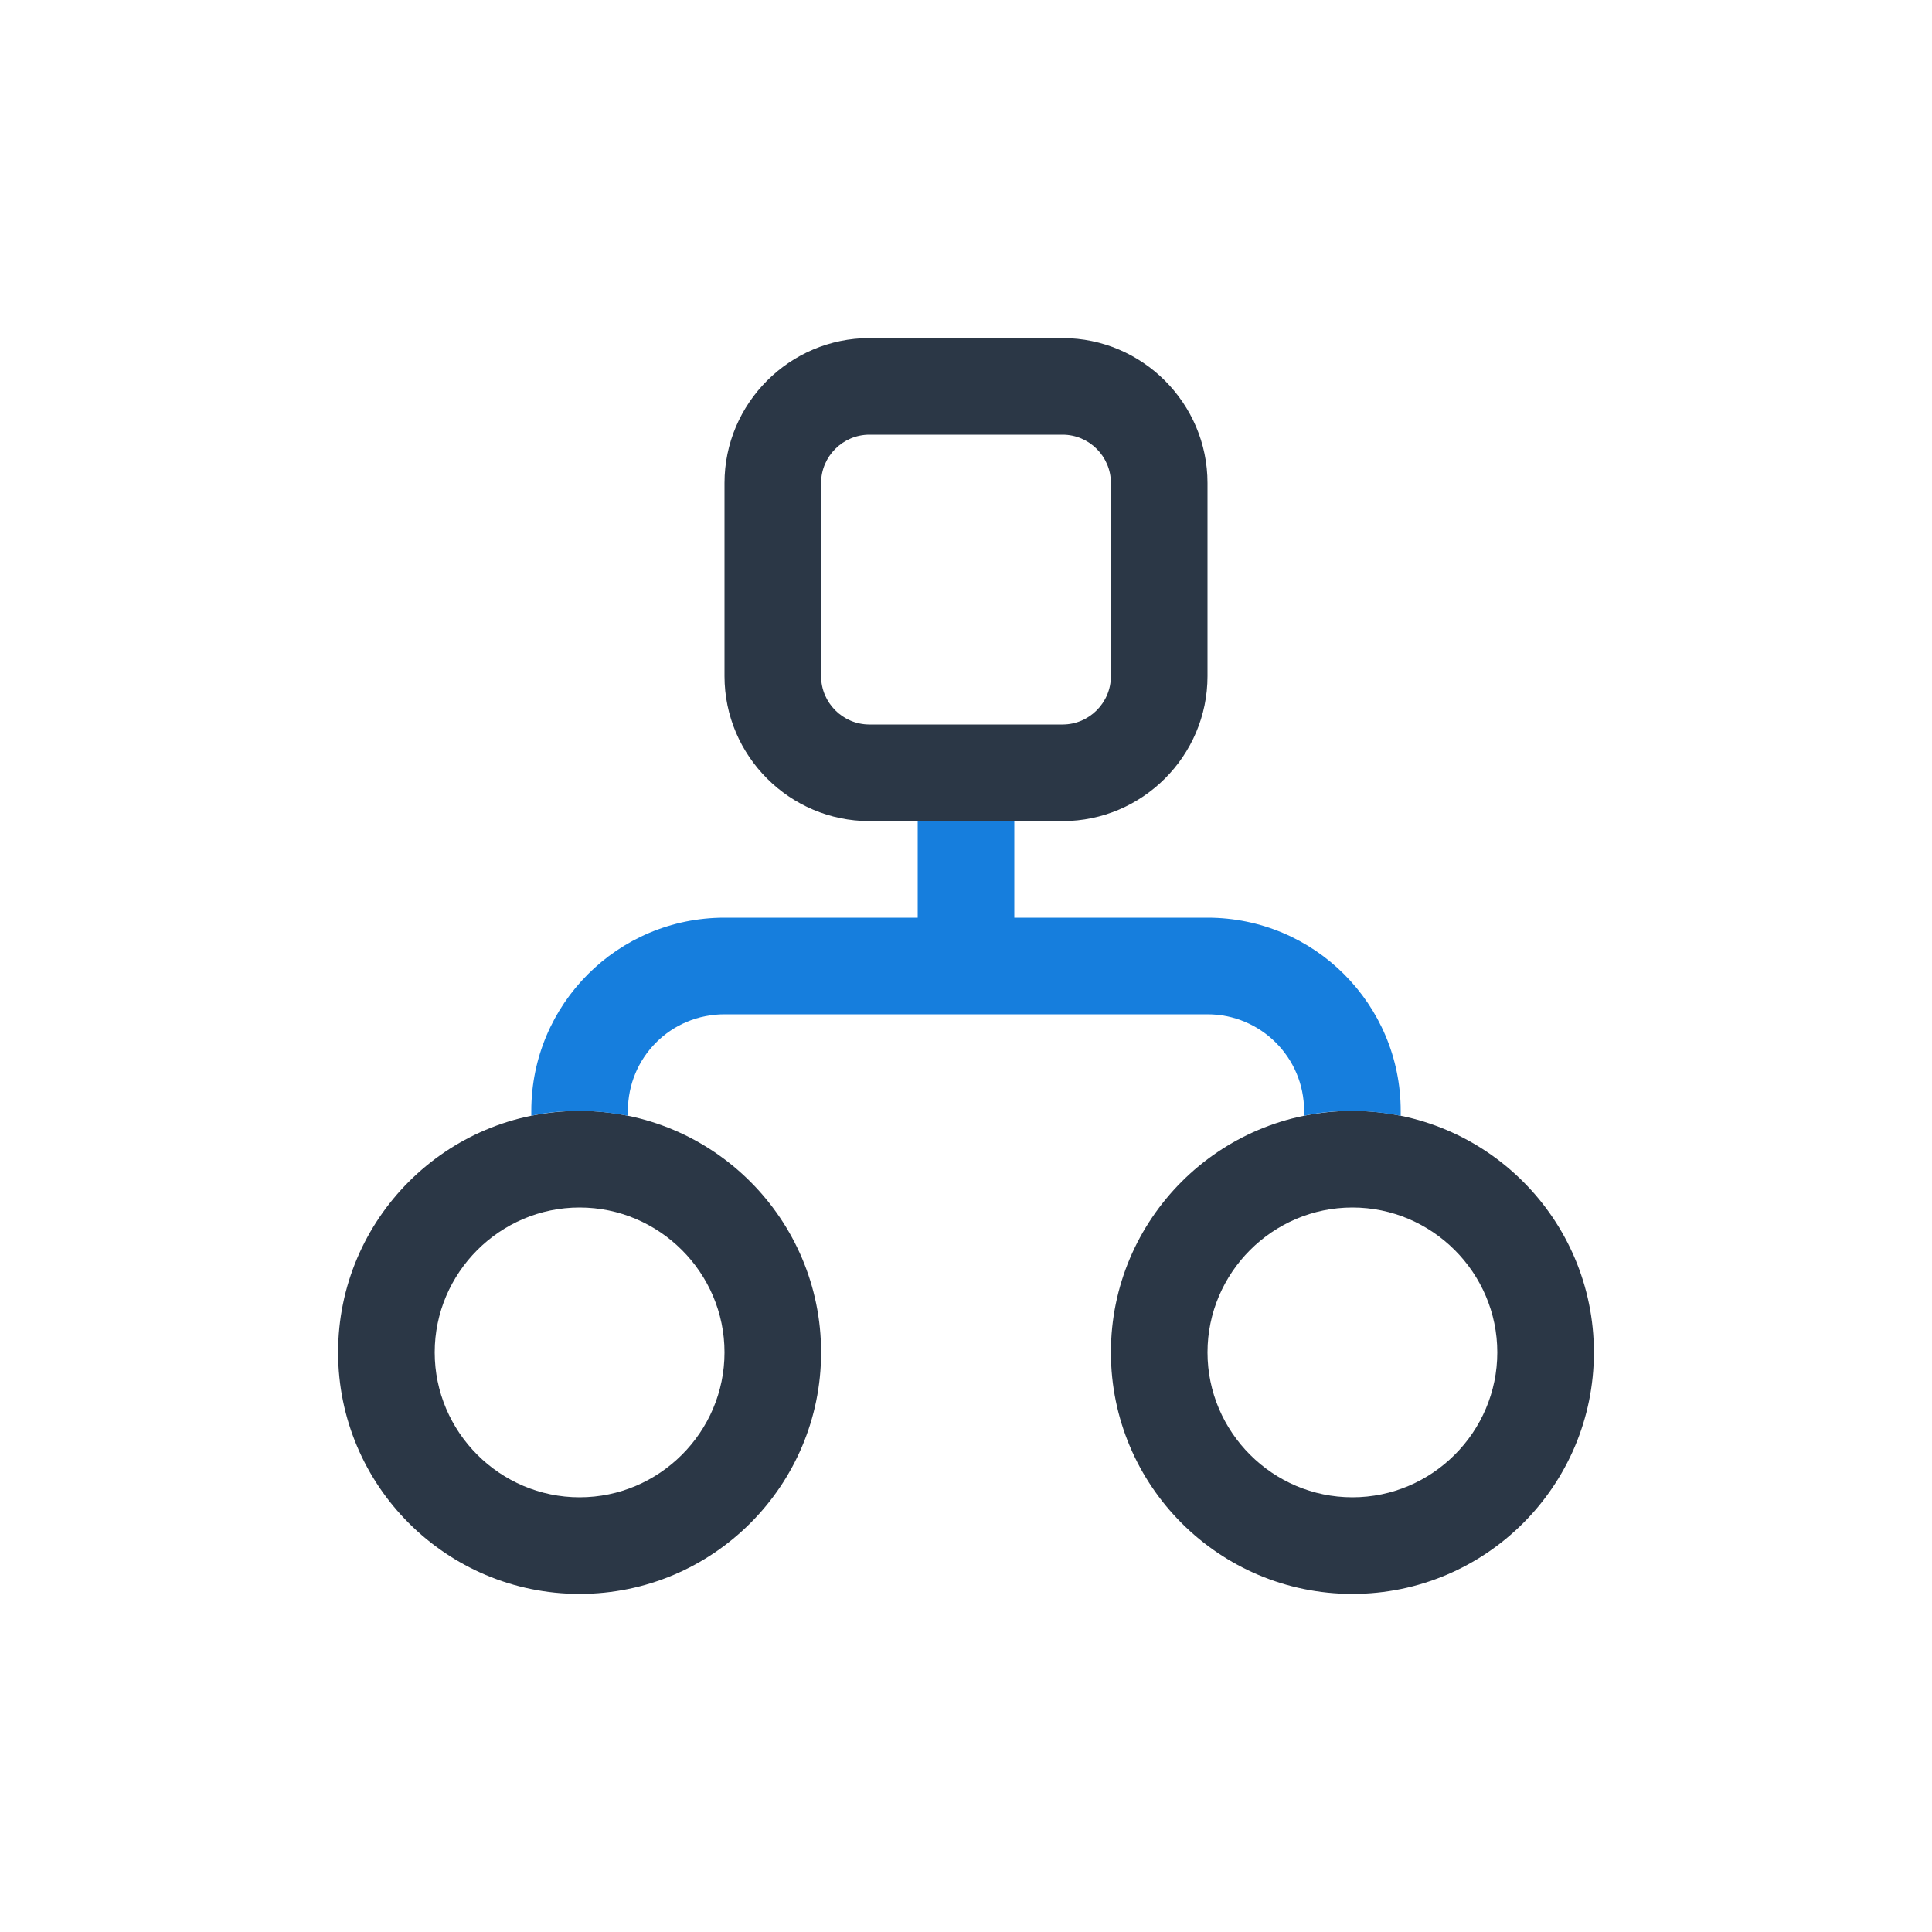
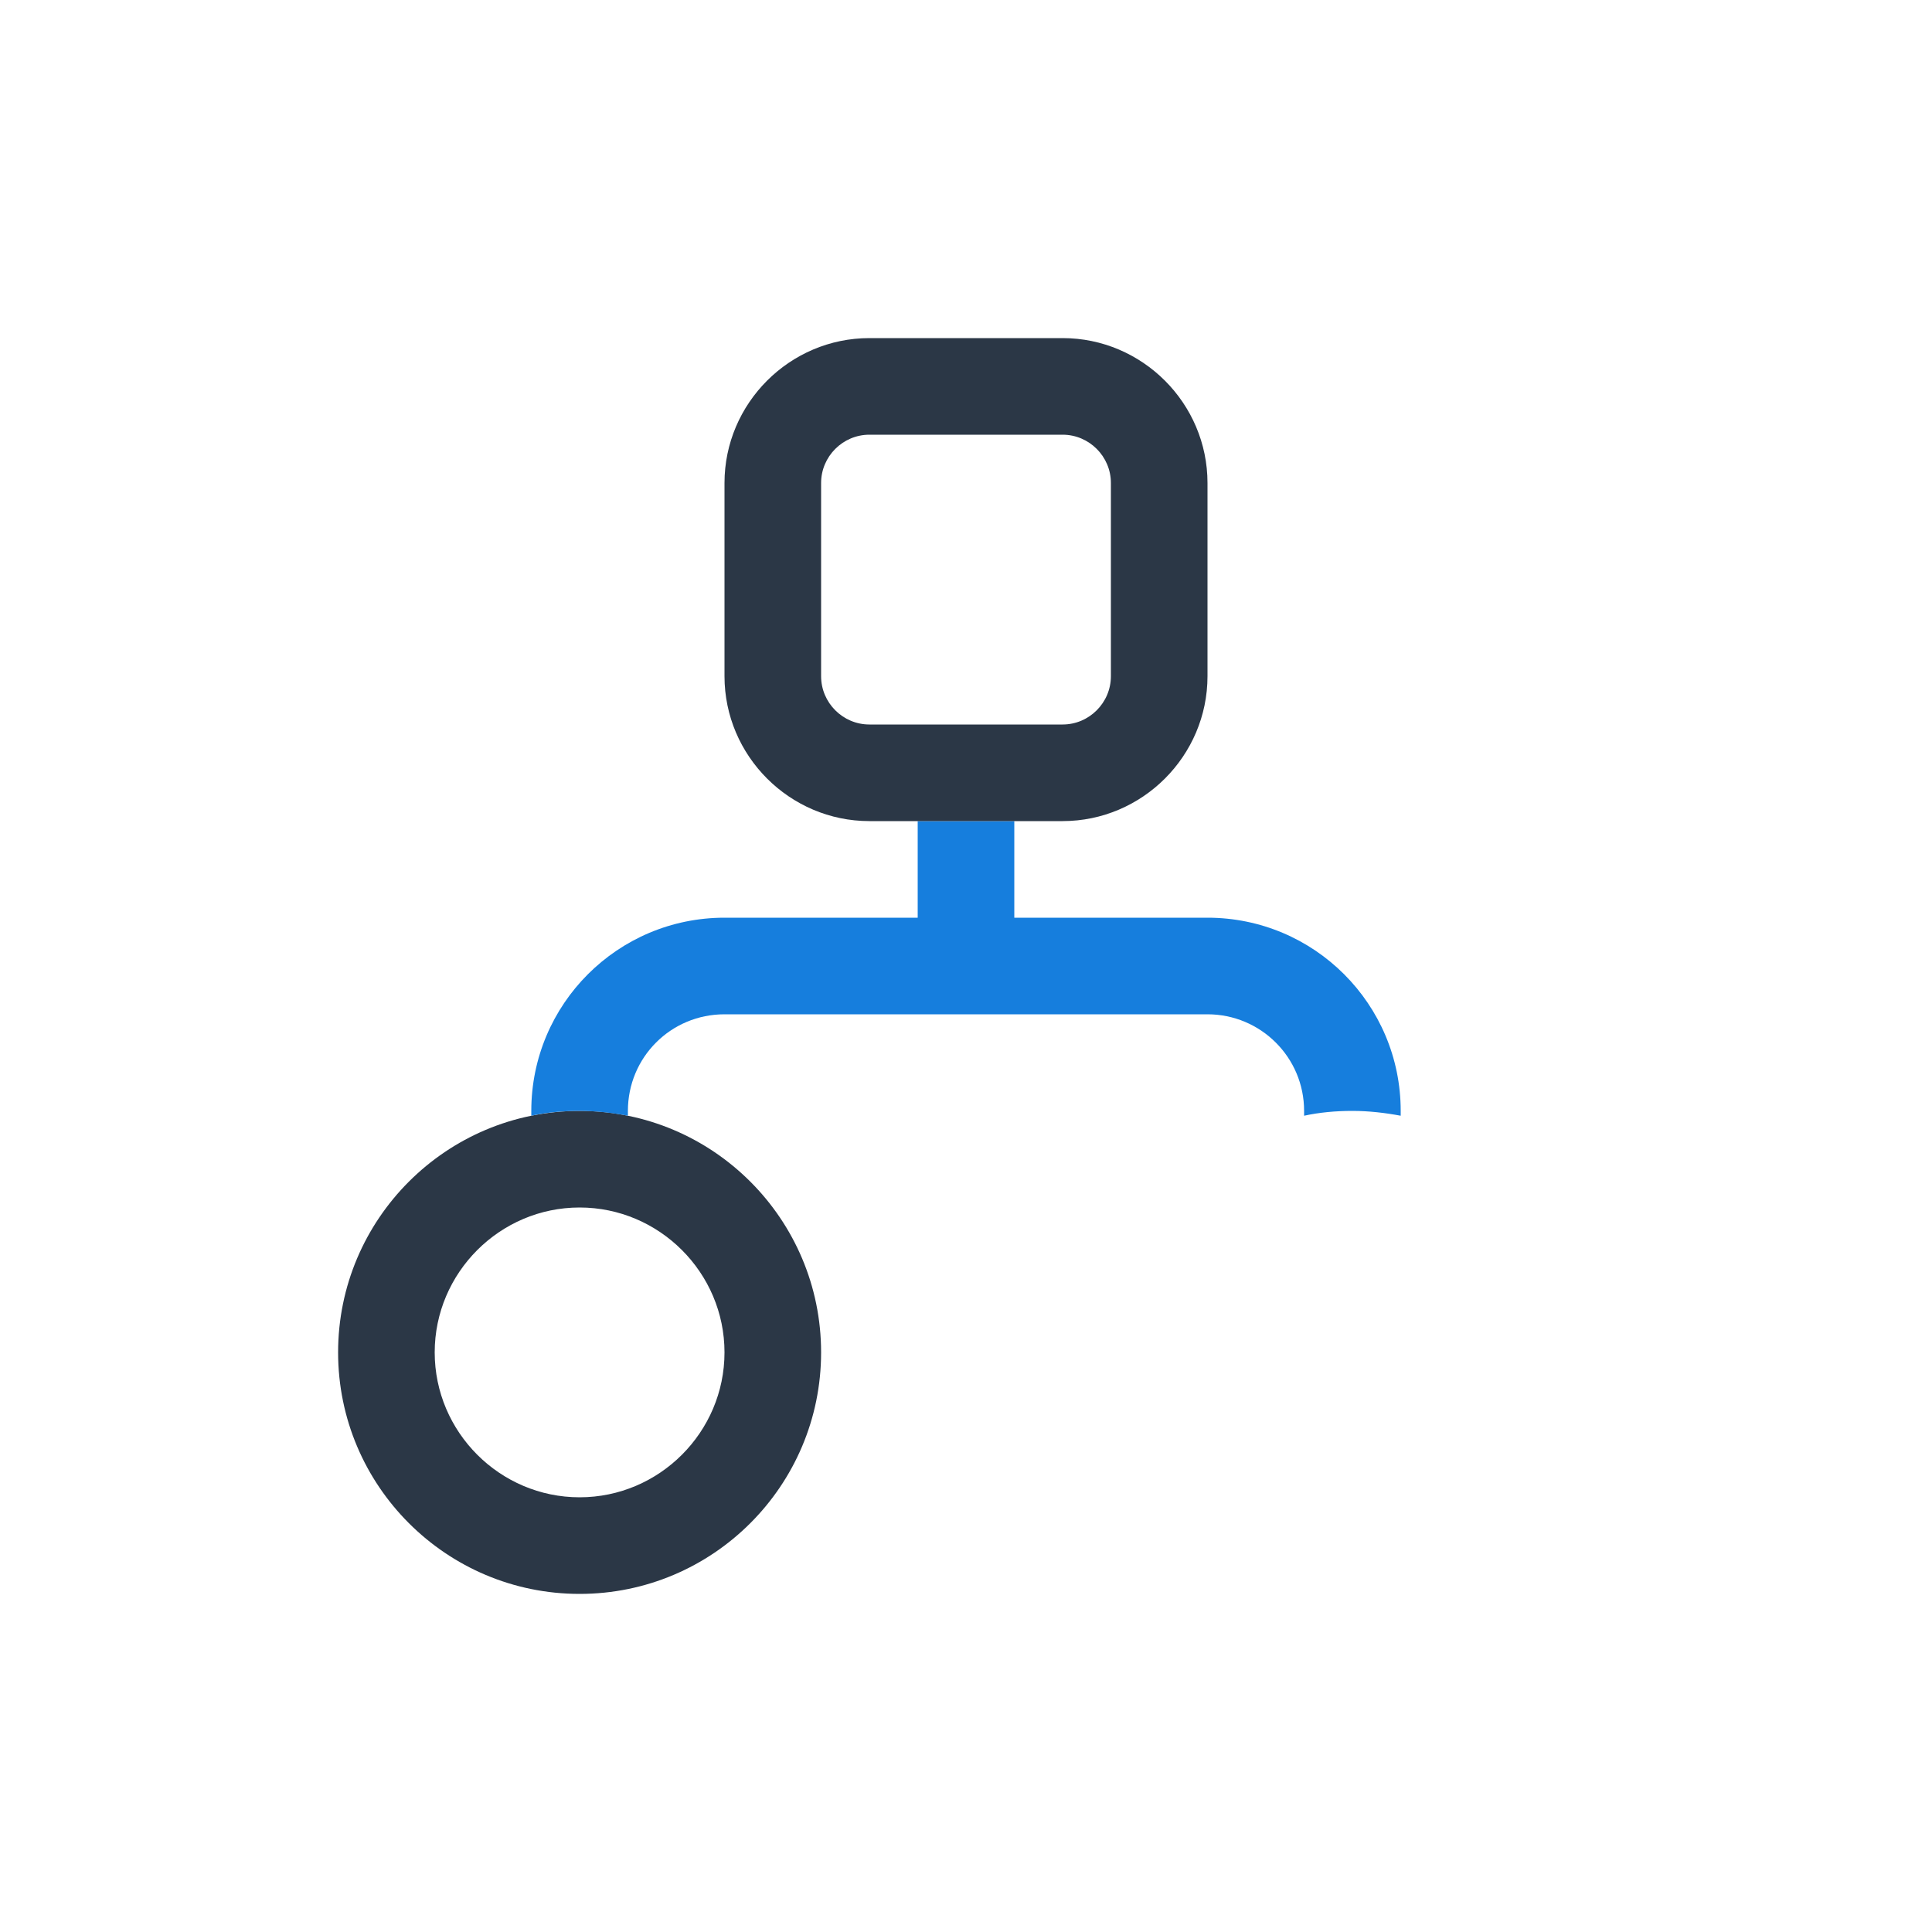
<svg xmlns="http://www.w3.org/2000/svg" width="80" height="80" viewBox="0 0 80 80" fill="none">
  <path d="M24 46C18.48 46 14 50.48 14 56C14 61.52 18.48 66 24 66C29.52 66 34 61.52 34 56C34 50.48 29.52 46 24 46ZM24 62C20.7 62 18 59.3 18 56C18 52.7 20.7 50 24 50C27.3 50 30 52.7 30 56C30 59.3 27.3 62 24 62Z" fill="#2B3746" />
-   <path d="M56 46C50.48 46 46 50.48 46 56C46 61.52 50.48 66 56 66C61.52 66 66 61.52 66 56C66 50.48 61.52 46 56 46ZM56 62C52.7 62 50 59.3 50 56C50 52.7 52.7 50 56 50C59.3 50 62 52.7 62 56C62 59.3 59.3 62 56 62Z" fill="#2B3746" />
  <path d="M58 46V46.2C57.36 46.08 56.68 46 56 46C55.32 46 54.64 46.06 54 46.2V46C54 43.78 52.2 42 50 42H30C27.78 42 26 43.78 26 46V46.2C25.36 46.08 24.68 46 24 46C23.32 46 22.64 46.06 22 46.2V46C22 41.58 25.58 38 30 38H38V34H42V38H50C54.42 38 58 41.58 58 46Z" fill="#167EDD" />
  <path d="M50 28V20C50 16.7 47.3 14 44 14H36C32.7 14 30 16.7 30 20V28C30 31.3 32.7 34 36 34H44C47.3 34 50 31.3 50 28ZM46 28C46 29.1 45.1 30 44 30H36C34.9 30 34 29.1 34 28V20C34 18.9 34.9 18 36 18H44C45.1 18 46 18.9 46 20V28Z" fill="#2B3746" />
</svg>